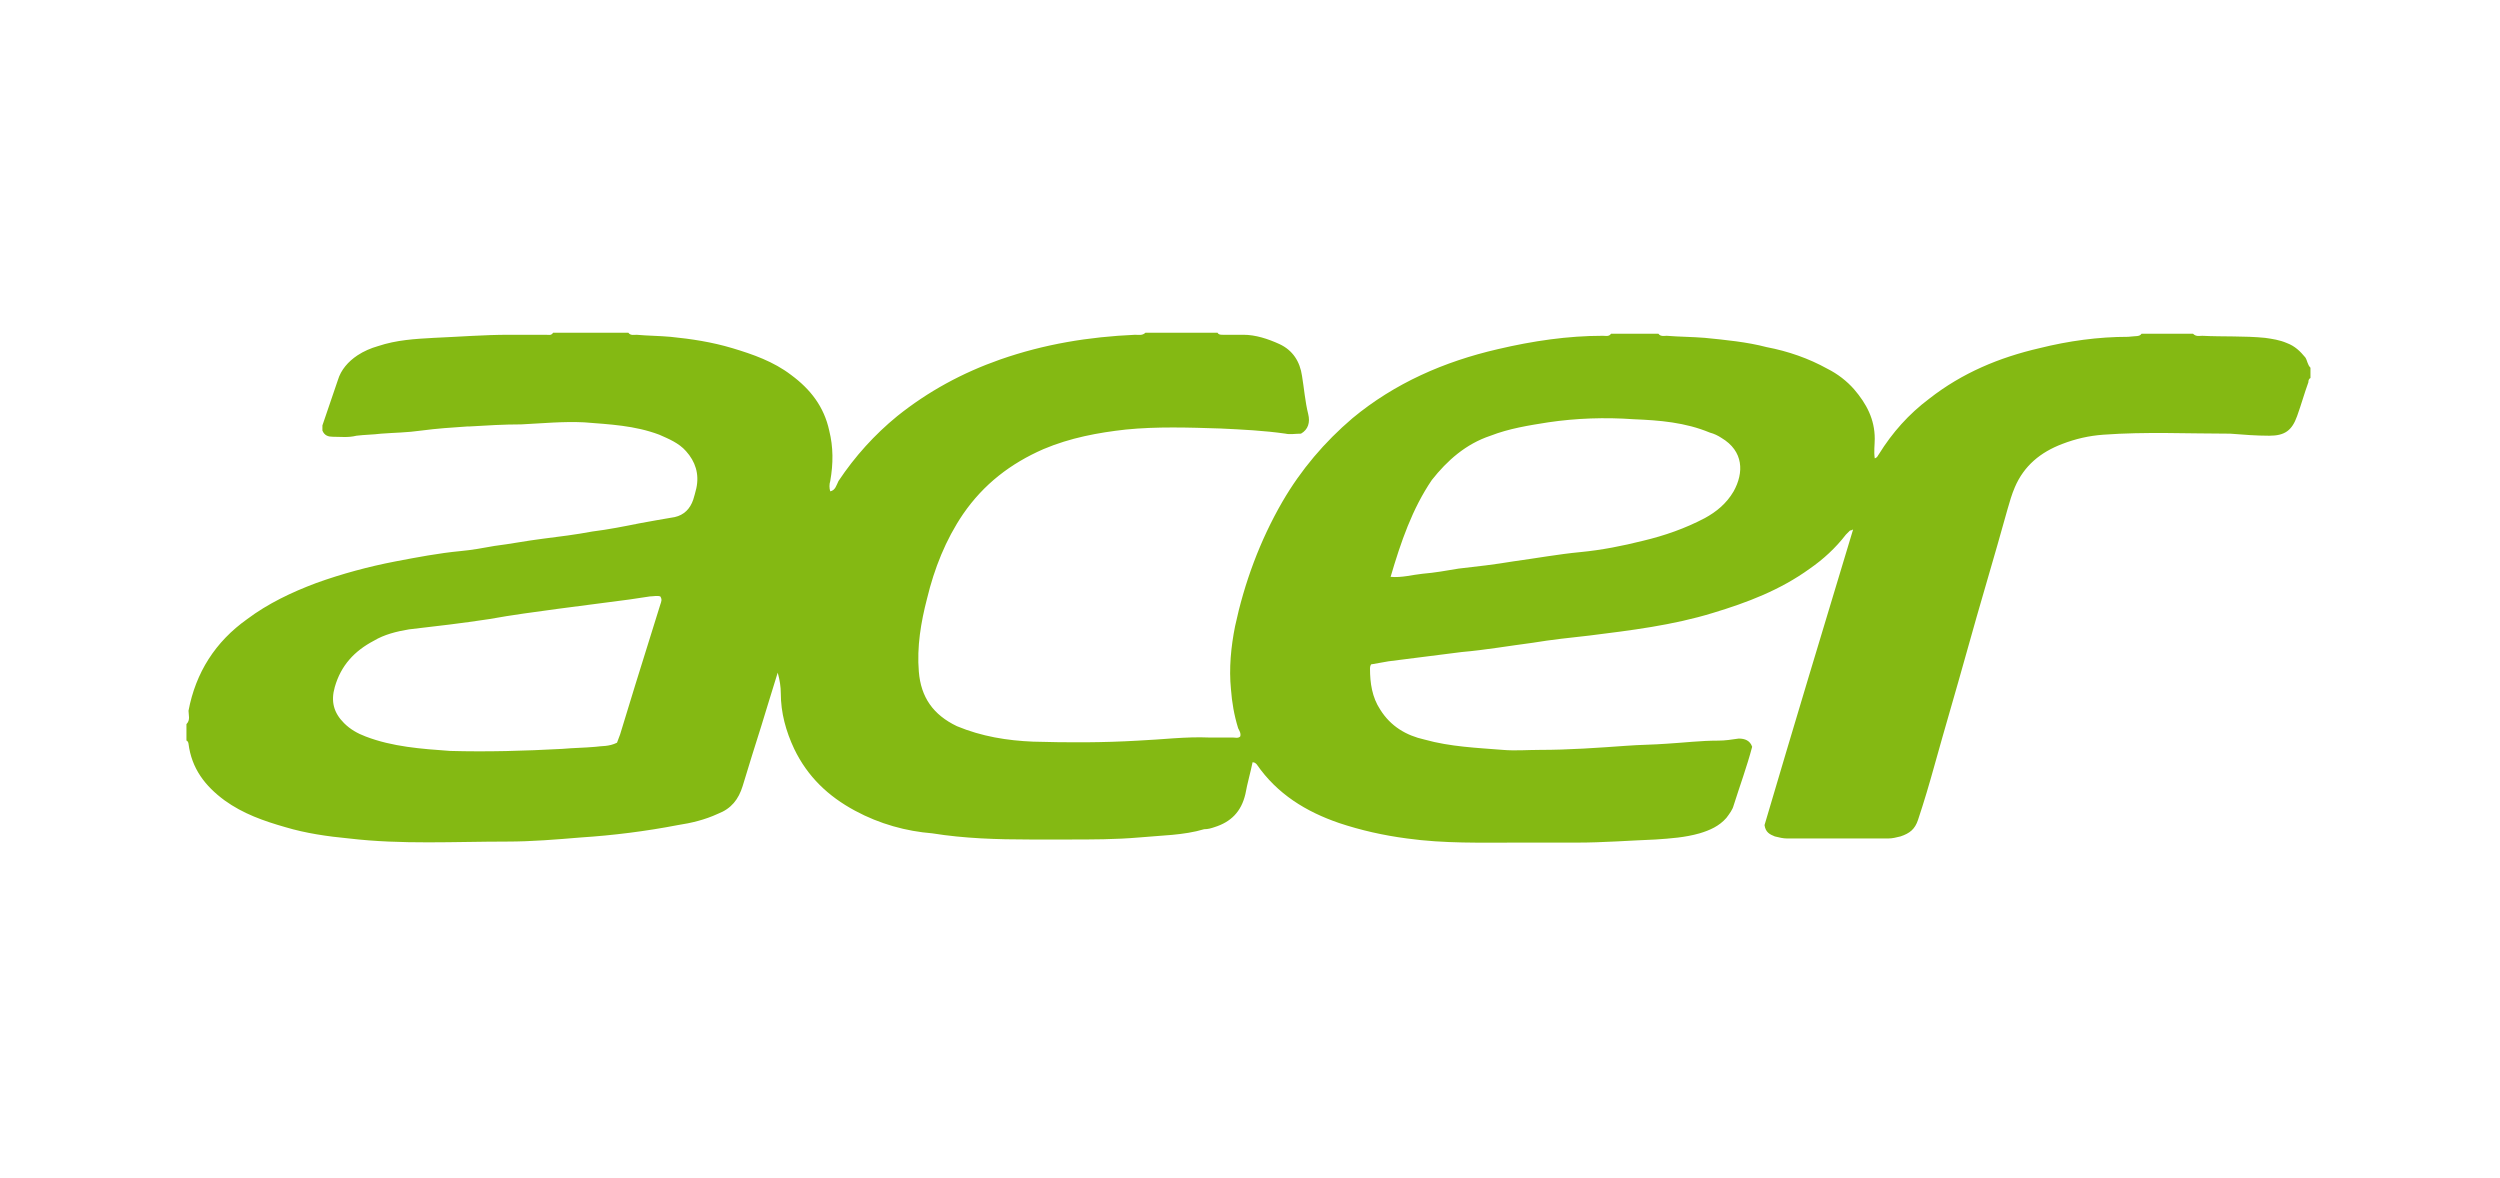
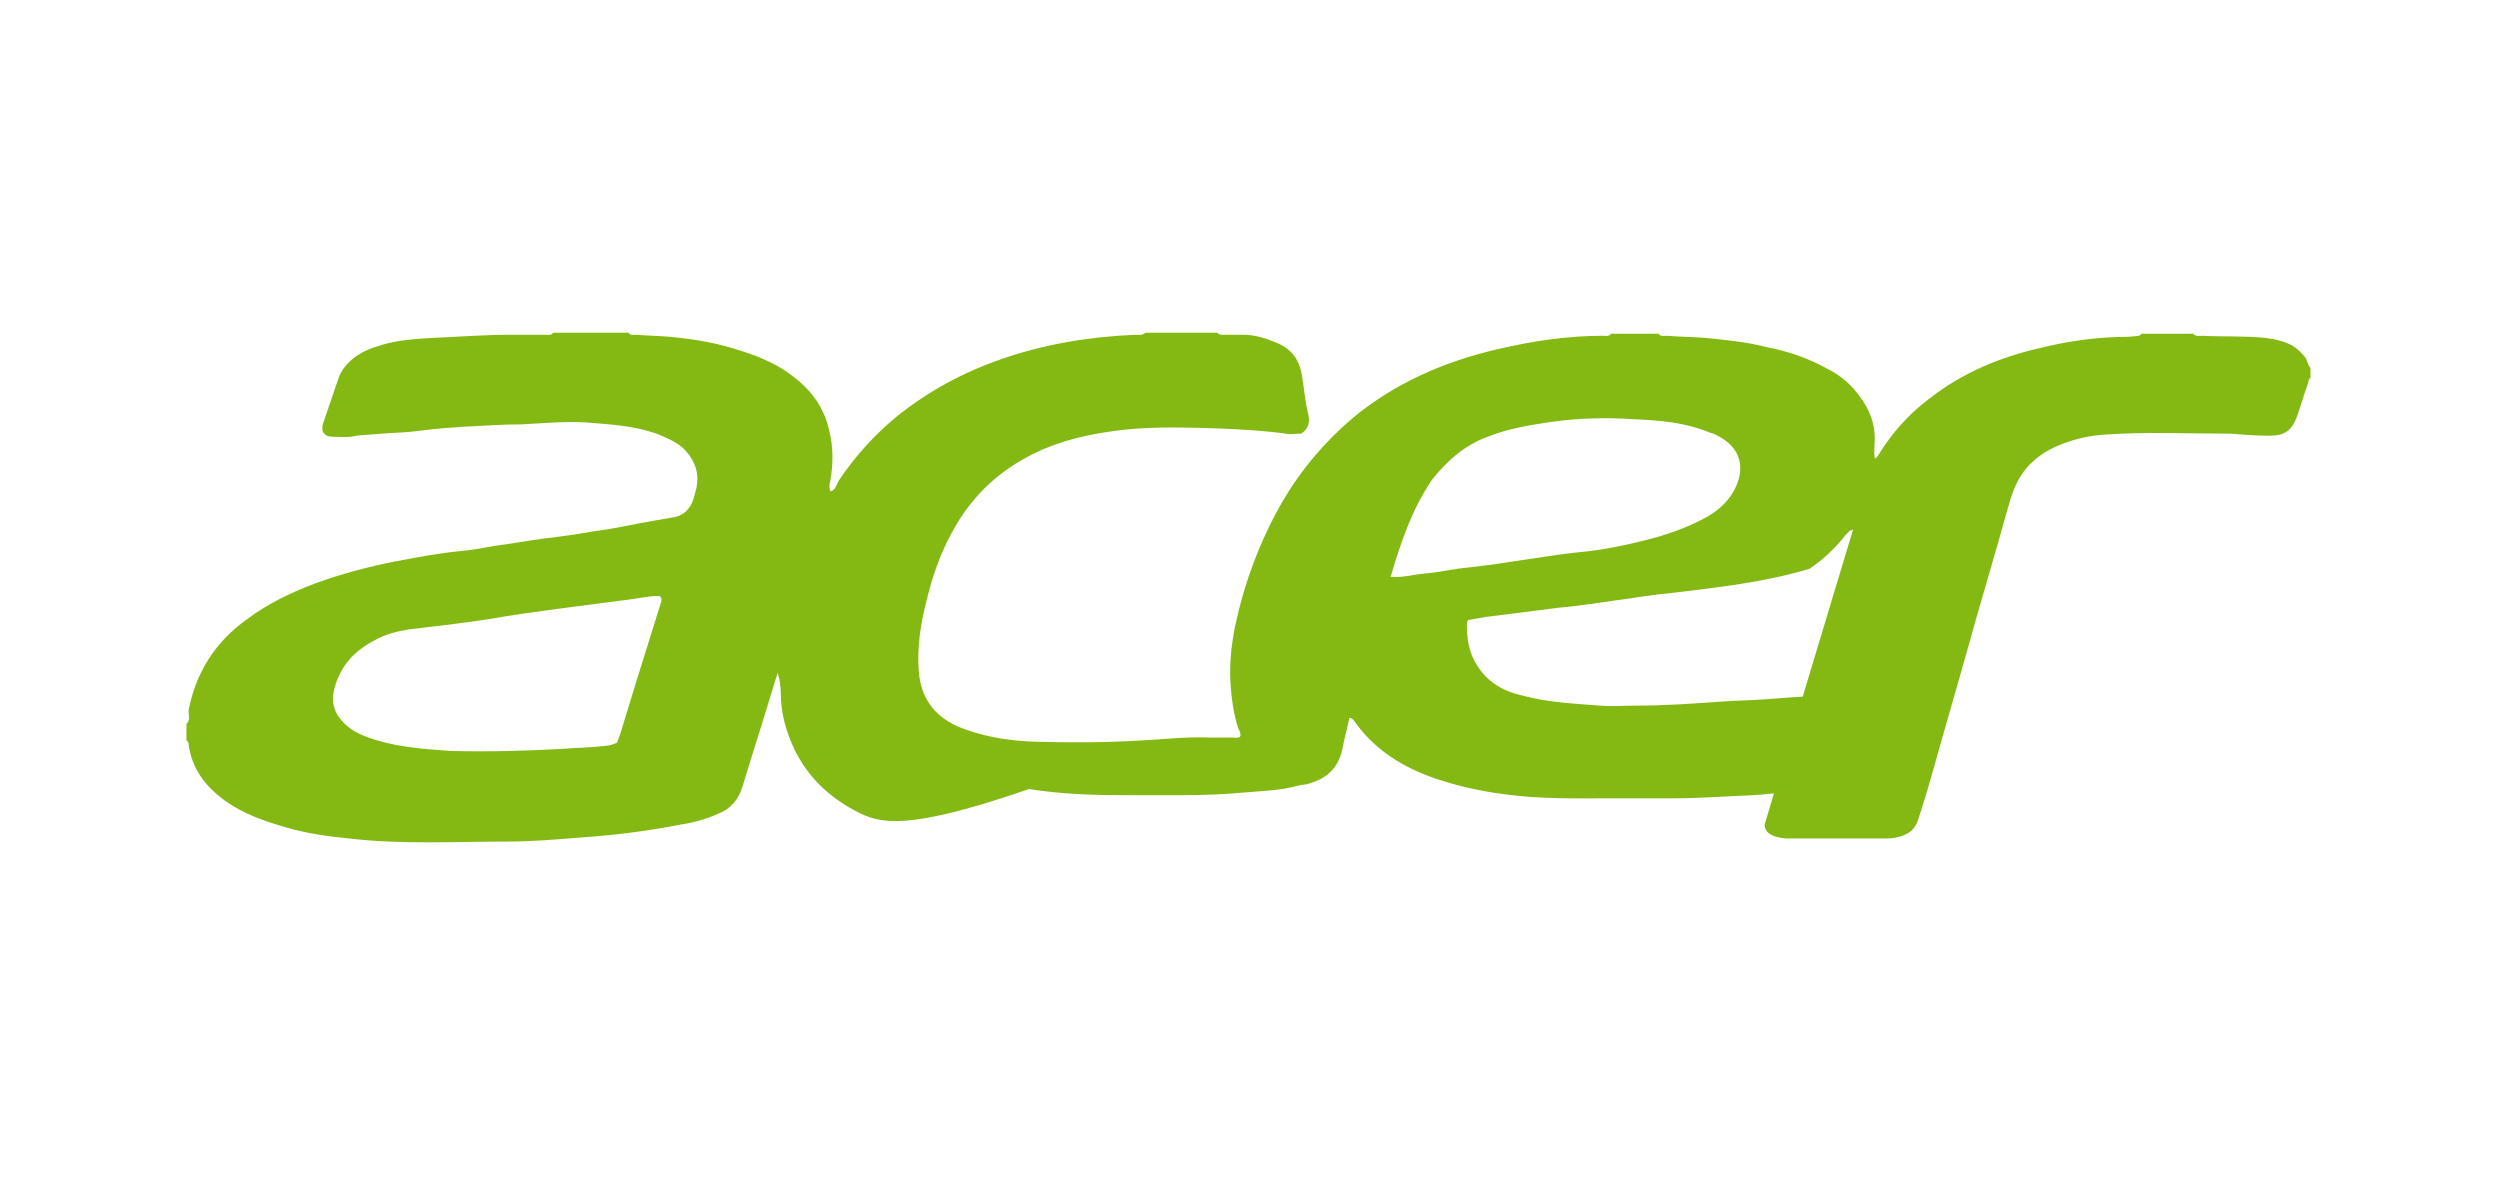
<svg xmlns="http://www.w3.org/2000/svg" version="1.1" id="Layer_1" x="0px" y="0px" viewBox="0 0 242.7 114.4" style="enable-background:new 0 0 242.7 114.4;" xml:space="preserve">
  <style type="text/css">
	.st0{fill:#84B913;}
</style>
  <g>
-     <path class="st0" d="M207.9,32.4c1.7,0,3.4,0,5,0c0.3,0.3,0.6,0.2,0.9,0.2c2,0.1,4.1,0,6.1,0.2c0.7,0.1,1.4,0.2,2.1,0.5   c0.8,0.3,1.3,0.8,1.8,1.4c0.2,0.3,0.2,0.7,0.5,1c0,0.3,0,0.7,0,1c-0.2,0.1-0.2,0.3-0.2,0.4c-0.4,1.1-0.7,2.2-1.1,3.3   c-0.5,1.4-1.2,1.9-2.7,1.9c-1.3,0-2.5-0.1-3.8-0.2c-4.1,0-8.2-0.2-12.3,0.1c-1.4,0.1-2.7,0.4-4,0.9c-2.1,0.8-3.7,2.1-4.6,4.2   c-0.3,0.7-0.5,1.4-0.7,2.1c-1.3,4.7-2.7,9.3-4,14c-1,3.6-2.1,7.3-3.1,10.9c-0.5,1.8-1,3.5-1.6,5.3c-0.3,0.9-0.8,1.3-1.7,1.6   c-0.4,0.1-0.8,0.2-1.2,0.2c-3.3,0-6.5,0-9.8,0c-0.4,0-0.8-0.1-1.2-0.2c-0.5-0.2-0.9-0.4-1-1.1c2.8-9.5,5.7-19.1,8.6-28.7   c-0.2,0.1-0.2,0.1-0.3,0.1c-0.1,0.1-0.3,0.3-0.4,0.4c-1,1.3-2.2,2.4-3.5,3.3c-2.9,2.1-6.1,3.3-9.4,4.3c-3.9,1.2-8,1.7-12,2.2   c-1.8,0.2-3.7,0.4-5.5,0.7c-2.3,0.3-4.6,0.7-6.9,0.9c-2.4,0.3-4.7,0.6-7.1,0.9c-0.6,0.1-1.1,0.2-1.7,0.3c-0.1,0.2-0.1,0.3-0.1,0.4   c0,1.4,0.2,2.8,1,4c1,1.6,2.5,2.5,4.3,2.9c2.5,0.7,5.1,0.8,7.6,1c1.2,0.1,2.4,0,3.6,0c2.8,0,5.6-0.2,8.4-0.4   c1.3-0.1,2.6-0.1,3.9-0.2c1.7-0.1,3.3-0.3,5-0.3c0.7,0,1.3-0.1,2-0.2c0.6,0,1.1,0.2,1.3,0.8c-0.5,1.9-1.2,3.8-1.8,5.7   c-0.1,0.4-0.4,0.8-0.7,1.2c-0.7,0.8-1.6,1.2-2.6,1.5c-1.4,0.4-2.8,0.5-4.3,0.6c-2.5,0.1-5.1,0.3-7.6,0.3c-1.9,0-3.8,0-5.7,0   c-3.6,0-7.2,0.1-10.8-0.4c-2.3-0.3-4.5-0.8-6.6-1.5c-3.2-1.1-6-2.8-8-5.7c-0.1-0.1-0.2-0.2-0.4-0.2c-0.2,1-0.5,2-0.7,3.1   c-0.4,1.7-1.4,2.7-3,3.2c-0.3,0.1-0.6,0.2-1,0.2c-2,0.6-4.2,0.6-6.3,0.8c-2.3,0.2-4.6,0.2-6.9,0.2c-1.2,0-2.5,0-3.7,0   c-3.2,0-6.4-0.1-9.5-0.6C88,80.7,85.4,80,83,78.7c-2.6-1.4-4.6-3.3-5.9-6c-0.8-1.7-1.3-3.5-1.3-5.4c0-0.6-0.1-1.3-0.3-2   c-0.6,1.9-1.1,3.6-1.6,5.2c-0.6,1.9-1.2,3.8-1.8,5.8c-0.4,1.3-1.1,2.2-2.4,2.7c-1.3,0.6-2.6,0.9-3.9,1.1c-3.1,0.6-6.3,1-9.4,1.2   c-2.4,0.2-4.8,0.4-7.2,0.4c-5.1,0-10.2,0.3-15.3-0.3c-2.1-0.2-4.2-0.5-6.2-1.1c-2.1-0.6-4.1-1.3-5.9-2.6c-1.9-1.4-3.2-3.1-3.5-5.5   c0-0.1-0.1-0.3-0.2-0.3c0-0.5,0-1.1,0-1.6c0.4-0.4,0.2-0.9,0.2-1.3c0.7-3.7,2.6-6.7,5.7-8.9c2-1.5,4.3-2.6,6.7-3.5   c2.5-0.9,5.1-1.6,7.7-2.1c2.1-0.4,4.2-0.8,6.3-1c1.1-0.1,2.2-0.3,3.3-0.5c1.6-0.2,3.1-0.5,4.7-0.7c1.6-0.2,3.2-0.4,4.8-0.7   c1.6-0.2,3.1-0.5,4.6-0.8c1.1-0.2,2.2-0.4,3.4-0.6c0.9-0.2,1.5-0.8,1.8-1.7c0.1-0.3,0.2-0.7,0.3-1.1c0.3-1.4-0.1-2.6-1-3.6   c-0.7-0.8-1.7-1.2-2.6-1.6c-2.4-0.9-4.8-1-7.3-1.2c-2-0.1-4.1,0.1-6.1,0.2c-1.7,0-3.3,0.1-5,0.2c-0.1,0-0.1,0-0.2,0   c-1.5,0.1-3,0.2-4.5,0.4C39.5,42,38.3,42,37,42.1c-0.8,0.1-1.6,0.1-2.4,0.2c-0.8,0.2-1.5,0.1-2.3,0.1c-0.4,0-0.8-0.1-1-0.6   c0-0.1,0-0.3,0-0.5c0.5-1.5,1-2.9,1.5-4.4c0.3-1,1-1.8,1.9-2.4c0.6-0.4,1.3-0.7,2-0.9c1.8-0.6,3.6-0.7,5.4-0.8   c2.4-0.1,4.9-0.3,7.3-0.3c1.2,0,2.4,0,3.6,0c0.3,0,0.5,0.1,0.7-0.2c2.4,0,4.8,0,7.3,0c0.2,0.3,0.6,0.2,0.8,0.2   c1.1,0.1,2.2,0.1,3.3,0.2c2,0.2,4,0.5,6,1.1c2,0.6,4,1.3,5.7,2.6c1.9,1.4,3.2,3.1,3.7,5.4c0.4,1.6,0.4,3.2,0.1,4.9   c-0.1,0.3-0.1,0.7,0,1c0,0-0.1,0.1-0.1,0.1c0,0,0,0,0.1-0.1c0.5-0.1,0.6-0.6,0.8-1c1.6-2.4,3.5-4.5,5.7-6.3c3-2.4,6.3-4.2,10-5.5   c4.3-1.5,8.6-2.2,13.1-2.4c0.3,0,0.7,0.1,1-0.2c2.3,0,4.7,0,7,0c0.1,0.2,0.3,0.2,0.5,0.2c0.7,0,1.3,0,2,0c1.2,0,2.4,0.4,3.5,0.9   c1.3,0.6,2,1.7,2.2,3.1c0.2,1.2,0.3,2.5,0.6,3.7c0.2,0.8,0,1.5-0.7,1.9c-0.5,0-1.1,0.1-1.5,0c-2.1-0.3-4.2-0.4-6.3-0.5   c-3.1-0.1-6.2-0.2-9.2,0.1c-2.7,0.3-5.4,0.8-8,1.9c-3.2,1.4-5.8,3.4-7.8,6.3c-1.7,2.5-2.8,5.3-3.5,8.2c-0.6,2.3-1,4.7-0.8,7.1   c0.2,2.5,1.4,4.2,3.7,5.3c2.4,1,4.9,1.4,7.4,1.5c3.4,0.1,6.8,0.1,10.2-0.1c2.3-0.1,4.6-0.4,6.9-0.3c0.8,0,1.5,0,2.3,0   c0.2,0,0.5,0.1,0.7-0.1c0.1-0.3-0.1-0.6-0.2-0.8c-0.4-1.3-0.6-2.5-0.7-3.8c-0.2-2,0-4.1,0.4-6.1c0.9-4.2,2.4-8.3,4.6-12.1   c1.8-3.1,4.1-5.8,6.8-8.1c4.1-3.4,8.9-5.5,14.1-6.7c3.4-0.8,6.8-1.3,10.2-1.3c0.3,0,0.6,0.1,0.8-0.2c1.5,0,3.1,0,4.6,0   c0.2,0.3,0.6,0.2,0.8,0.2c1.2,0.1,2.5,0.1,3.7,0.2c2,0.2,4.1,0.4,6,0.9c2.1,0.4,4.1,1.1,5.9,2.1c1,0.5,1.9,1.2,2.6,2   c1.2,1.4,2,2.9,2,4.8c0,0.6-0.1,1.2,0,1.9c0.3-0.1,0.3-0.3,0.4-0.4c1.3-2.1,2.9-3.9,4.9-5.4c3.2-2.5,6.8-4,10.7-4.9   c2.8-0.7,5.7-1.1,8.6-1.1C207.4,32.6,207.7,32.7,207.9,32.4z M135,56c1.1,0.1,2.1-0.2,3.1-0.3c1.2-0.1,2.3-0.3,3.5-0.5   c1.8-0.2,3.5-0.4,5.3-0.7c2.2-0.3,4.4-0.7,6.5-0.9c2.1-0.2,4.1-0.6,6.1-1.1c2.1-0.5,4.1-1.2,6-2.2c1.1-0.6,2.1-1.4,2.8-2.6   c1-1.8,1-3.9-1.2-5.2c-0.3-0.2-0.7-0.4-1.1-0.5c-2.4-1-4.9-1.2-7.4-1.3c-2.8-0.2-5.6-0.1-8.3,0.3c-1.9,0.3-3.8,0.6-5.6,1.3   c-2.4,0.8-4.2,2.4-5.7,4.3C137.1,49.4,136,52.6,135,56z M59.9,72.1c0.1-0.3,0.2-0.5,0.3-0.8c0.5-1.6,1-3.3,1.5-4.9   c0.8-2.6,1.6-5.1,2.4-7.7c0.1-0.3,0.2-0.5,0-0.8c-0.3-0.1-0.7,0-1,0c-0.7,0.1-1.3,0.2-2,0.3c-2.3,0.3-4.6,0.6-6.9,0.9   c-2.2,0.3-4.5,0.6-6.7,1c-2.6,0.4-5.2,0.7-7.8,1c-1.2,0.2-2.4,0.5-3.4,1.1c-1.9,1-3.2,2.4-3.8,4.5c-0.4,1.4-0.1,2.5,0.9,3.5   c0.6,0.6,1.3,1,2.1,1.3c2.6,1,5.4,1.2,8.2,1.4c3.6,0.1,7.2,0,10.9-0.2c1.1-0.1,2.1-0.1,3.2-0.2C58.4,72.4,59.1,72.5,59.9,72.1z" />
+     <path class="st0" d="M207.9,32.4c1.7,0,3.4,0,5,0c0.3,0.3,0.6,0.2,0.9,0.2c2,0.1,4.1,0,6.1,0.2c0.7,0.1,1.4,0.2,2.1,0.5   c0.8,0.3,1.3,0.8,1.8,1.4c0.2,0.3,0.2,0.7,0.5,1c0,0.3,0,0.7,0,1c-0.2,0.1-0.2,0.3-0.2,0.4c-0.4,1.1-0.7,2.2-1.1,3.3   c-0.5,1.4-1.2,1.9-2.7,1.9c-1.3,0-2.5-0.1-3.8-0.2c-4.1,0-8.2-0.2-12.3,0.1c-1.4,0.1-2.7,0.4-4,0.9c-2.1,0.8-3.7,2.1-4.6,4.2   c-0.3,0.7-0.5,1.4-0.7,2.1c-1.3,4.7-2.7,9.3-4,14c-1,3.6-2.1,7.3-3.1,10.9c-0.5,1.8-1,3.5-1.6,5.3c-0.3,0.9-0.8,1.3-1.7,1.6   c-0.4,0.1-0.8,0.2-1.2,0.2c-3.3,0-6.5,0-9.8,0c-0.4,0-0.8-0.1-1.2-0.2c-0.5-0.2-0.9-0.4-1-1.1c2.8-9.5,5.7-19.1,8.6-28.7   c-0.2,0.1-0.2,0.1-0.3,0.1c-0.1,0.1-0.3,0.3-0.4,0.4c-1,1.3-2.2,2.4-3.5,3.3c-3.9,1.2-8,1.7-12,2.2   c-1.8,0.2-3.7,0.4-5.5,0.7c-2.3,0.3-4.6,0.7-6.9,0.9c-2.4,0.3-4.7,0.6-7.1,0.9c-0.6,0.1-1.1,0.2-1.7,0.3c-0.1,0.2-0.1,0.3-0.1,0.4   c0,1.4,0.2,2.8,1,4c1,1.6,2.5,2.5,4.3,2.9c2.5,0.7,5.1,0.8,7.6,1c1.2,0.1,2.4,0,3.6,0c2.8,0,5.6-0.2,8.4-0.4   c1.3-0.1,2.6-0.1,3.9-0.2c1.7-0.1,3.3-0.3,5-0.3c0.7,0,1.3-0.1,2-0.2c0.6,0,1.1,0.2,1.3,0.8c-0.5,1.9-1.2,3.8-1.8,5.7   c-0.1,0.4-0.4,0.8-0.7,1.2c-0.7,0.8-1.6,1.2-2.6,1.5c-1.4,0.4-2.8,0.5-4.3,0.6c-2.5,0.1-5.1,0.3-7.6,0.3c-1.9,0-3.8,0-5.7,0   c-3.6,0-7.2,0.1-10.8-0.4c-2.3-0.3-4.5-0.8-6.6-1.5c-3.2-1.1-6-2.8-8-5.7c-0.1-0.1-0.2-0.2-0.4-0.2c-0.2,1-0.5,2-0.7,3.1   c-0.4,1.7-1.4,2.7-3,3.2c-0.3,0.1-0.6,0.2-1,0.2c-2,0.6-4.2,0.6-6.3,0.8c-2.3,0.2-4.6,0.2-6.9,0.2c-1.2,0-2.5,0-3.7,0   c-3.2,0-6.4-0.1-9.5-0.6C88,80.7,85.4,80,83,78.7c-2.6-1.4-4.6-3.3-5.9-6c-0.8-1.7-1.3-3.5-1.3-5.4c0-0.6-0.1-1.3-0.3-2   c-0.6,1.9-1.1,3.6-1.6,5.2c-0.6,1.9-1.2,3.8-1.8,5.8c-0.4,1.3-1.1,2.2-2.4,2.7c-1.3,0.6-2.6,0.9-3.9,1.1c-3.1,0.6-6.3,1-9.4,1.2   c-2.4,0.2-4.8,0.4-7.2,0.4c-5.1,0-10.2,0.3-15.3-0.3c-2.1-0.2-4.2-0.5-6.2-1.1c-2.1-0.6-4.1-1.3-5.9-2.6c-1.9-1.4-3.2-3.1-3.5-5.5   c0-0.1-0.1-0.3-0.2-0.3c0-0.5,0-1.1,0-1.6c0.4-0.4,0.2-0.9,0.2-1.3c0.7-3.7,2.6-6.7,5.7-8.9c2-1.5,4.3-2.6,6.7-3.5   c2.5-0.9,5.1-1.6,7.7-2.1c2.1-0.4,4.2-0.8,6.3-1c1.1-0.1,2.2-0.3,3.3-0.5c1.6-0.2,3.1-0.5,4.7-0.7c1.6-0.2,3.2-0.4,4.8-0.7   c1.6-0.2,3.1-0.5,4.6-0.8c1.1-0.2,2.2-0.4,3.4-0.6c0.9-0.2,1.5-0.8,1.8-1.7c0.1-0.3,0.2-0.7,0.3-1.1c0.3-1.4-0.1-2.6-1-3.6   c-0.7-0.8-1.7-1.2-2.6-1.6c-2.4-0.9-4.8-1-7.3-1.2c-2-0.1-4.1,0.1-6.1,0.2c-1.7,0-3.3,0.1-5,0.2c-0.1,0-0.1,0-0.2,0   c-1.5,0.1-3,0.2-4.5,0.4C39.5,42,38.3,42,37,42.1c-0.8,0.1-1.6,0.1-2.4,0.2c-0.8,0.2-1.5,0.1-2.3,0.1c-0.4,0-0.8-0.1-1-0.6   c0-0.1,0-0.3,0-0.5c0.5-1.5,1-2.9,1.5-4.4c0.3-1,1-1.8,1.9-2.4c0.6-0.4,1.3-0.7,2-0.9c1.8-0.6,3.6-0.7,5.4-0.8   c2.4-0.1,4.9-0.3,7.3-0.3c1.2,0,2.4,0,3.6,0c0.3,0,0.5,0.1,0.7-0.2c2.4,0,4.8,0,7.3,0c0.2,0.3,0.6,0.2,0.8,0.2   c1.1,0.1,2.2,0.1,3.3,0.2c2,0.2,4,0.5,6,1.1c2,0.6,4,1.3,5.7,2.6c1.9,1.4,3.2,3.1,3.7,5.4c0.4,1.6,0.4,3.2,0.1,4.9   c-0.1,0.3-0.1,0.7,0,1c0,0-0.1,0.1-0.1,0.1c0,0,0,0,0.1-0.1c0.5-0.1,0.6-0.6,0.8-1c1.6-2.4,3.5-4.5,5.7-6.3c3-2.4,6.3-4.2,10-5.5   c4.3-1.5,8.6-2.2,13.1-2.4c0.3,0,0.7,0.1,1-0.2c2.3,0,4.7,0,7,0c0.1,0.2,0.3,0.2,0.5,0.2c0.7,0,1.3,0,2,0c1.2,0,2.4,0.4,3.5,0.9   c1.3,0.6,2,1.7,2.2,3.1c0.2,1.2,0.3,2.5,0.6,3.7c0.2,0.8,0,1.5-0.7,1.9c-0.5,0-1.1,0.1-1.5,0c-2.1-0.3-4.2-0.4-6.3-0.5   c-3.1-0.1-6.2-0.2-9.2,0.1c-2.7,0.3-5.4,0.8-8,1.9c-3.2,1.4-5.8,3.4-7.8,6.3c-1.7,2.5-2.8,5.3-3.5,8.2c-0.6,2.3-1,4.7-0.8,7.1   c0.2,2.5,1.4,4.2,3.7,5.3c2.4,1,4.9,1.4,7.4,1.5c3.4,0.1,6.8,0.1,10.2-0.1c2.3-0.1,4.6-0.4,6.9-0.3c0.8,0,1.5,0,2.3,0   c0.2,0,0.5,0.1,0.7-0.1c0.1-0.3-0.1-0.6-0.2-0.8c-0.4-1.3-0.6-2.5-0.7-3.8c-0.2-2,0-4.1,0.4-6.1c0.9-4.2,2.4-8.3,4.6-12.1   c1.8-3.1,4.1-5.8,6.8-8.1c4.1-3.4,8.9-5.5,14.1-6.7c3.4-0.8,6.8-1.3,10.2-1.3c0.3,0,0.6,0.1,0.8-0.2c1.5,0,3.1,0,4.6,0   c0.2,0.3,0.6,0.2,0.8,0.2c1.2,0.1,2.5,0.1,3.7,0.2c2,0.2,4.1,0.4,6,0.9c2.1,0.4,4.1,1.1,5.9,2.1c1,0.5,1.9,1.2,2.6,2   c1.2,1.4,2,2.9,2,4.8c0,0.6-0.1,1.2,0,1.9c0.3-0.1,0.3-0.3,0.4-0.4c1.3-2.1,2.9-3.9,4.9-5.4c3.2-2.5,6.8-4,10.7-4.9   c2.8-0.7,5.7-1.1,8.6-1.1C207.4,32.6,207.7,32.7,207.9,32.4z M135,56c1.1,0.1,2.1-0.2,3.1-0.3c1.2-0.1,2.3-0.3,3.5-0.5   c1.8-0.2,3.5-0.4,5.3-0.7c2.2-0.3,4.4-0.7,6.5-0.9c2.1-0.2,4.1-0.6,6.1-1.1c2.1-0.5,4.1-1.2,6-2.2c1.1-0.6,2.1-1.4,2.8-2.6   c1-1.8,1-3.9-1.2-5.2c-0.3-0.2-0.7-0.4-1.1-0.5c-2.4-1-4.9-1.2-7.4-1.3c-2.8-0.2-5.6-0.1-8.3,0.3c-1.9,0.3-3.8,0.6-5.6,1.3   c-2.4,0.8-4.2,2.4-5.7,4.3C137.1,49.4,136,52.6,135,56z M59.9,72.1c0.1-0.3,0.2-0.5,0.3-0.8c0.5-1.6,1-3.3,1.5-4.9   c0.8-2.6,1.6-5.1,2.4-7.7c0.1-0.3,0.2-0.5,0-0.8c-0.3-0.1-0.7,0-1,0c-0.7,0.1-1.3,0.2-2,0.3c-2.3,0.3-4.6,0.6-6.9,0.9   c-2.2,0.3-4.5,0.6-6.7,1c-2.6,0.4-5.2,0.7-7.8,1c-1.2,0.2-2.4,0.5-3.4,1.1c-1.9,1-3.2,2.4-3.8,4.5c-0.4,1.4-0.1,2.5,0.9,3.5   c0.6,0.6,1.3,1,2.1,1.3c2.6,1,5.4,1.2,8.2,1.4c3.6,0.1,7.2,0,10.9-0.2c1.1-0.1,2.1-0.1,3.2-0.2C58.4,72.4,59.1,72.5,59.9,72.1z" />
  </g>
</svg>